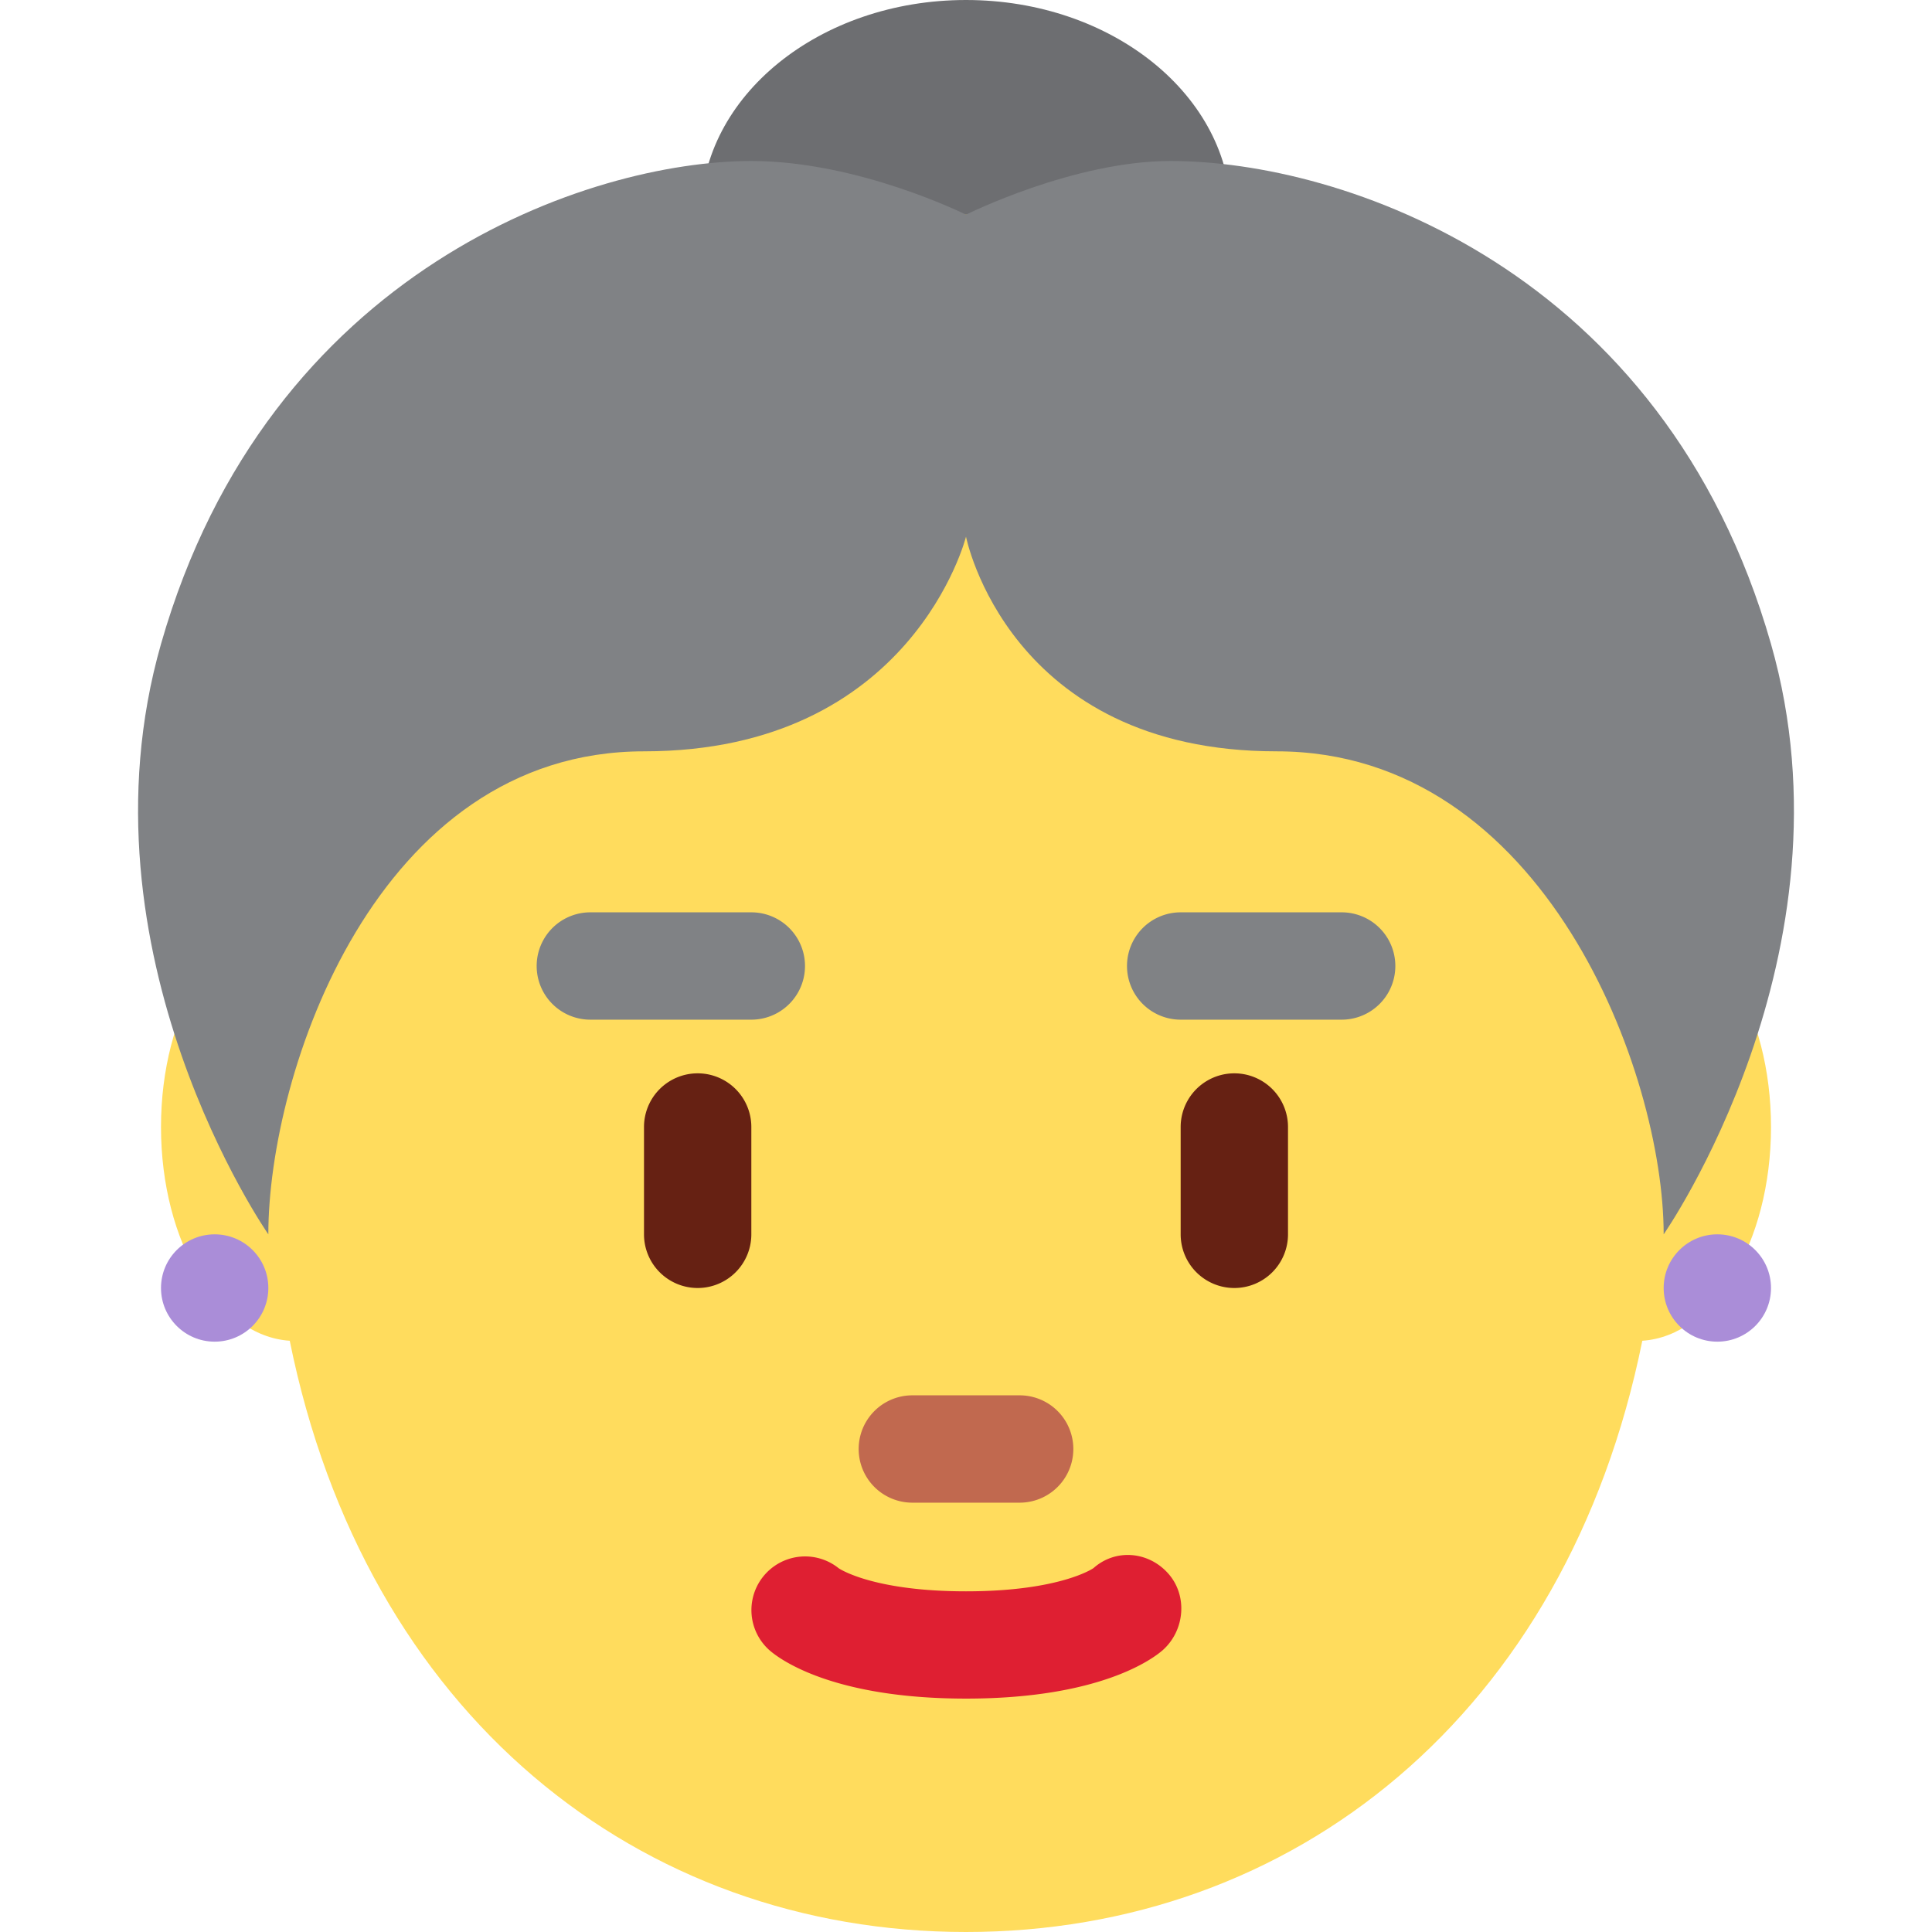
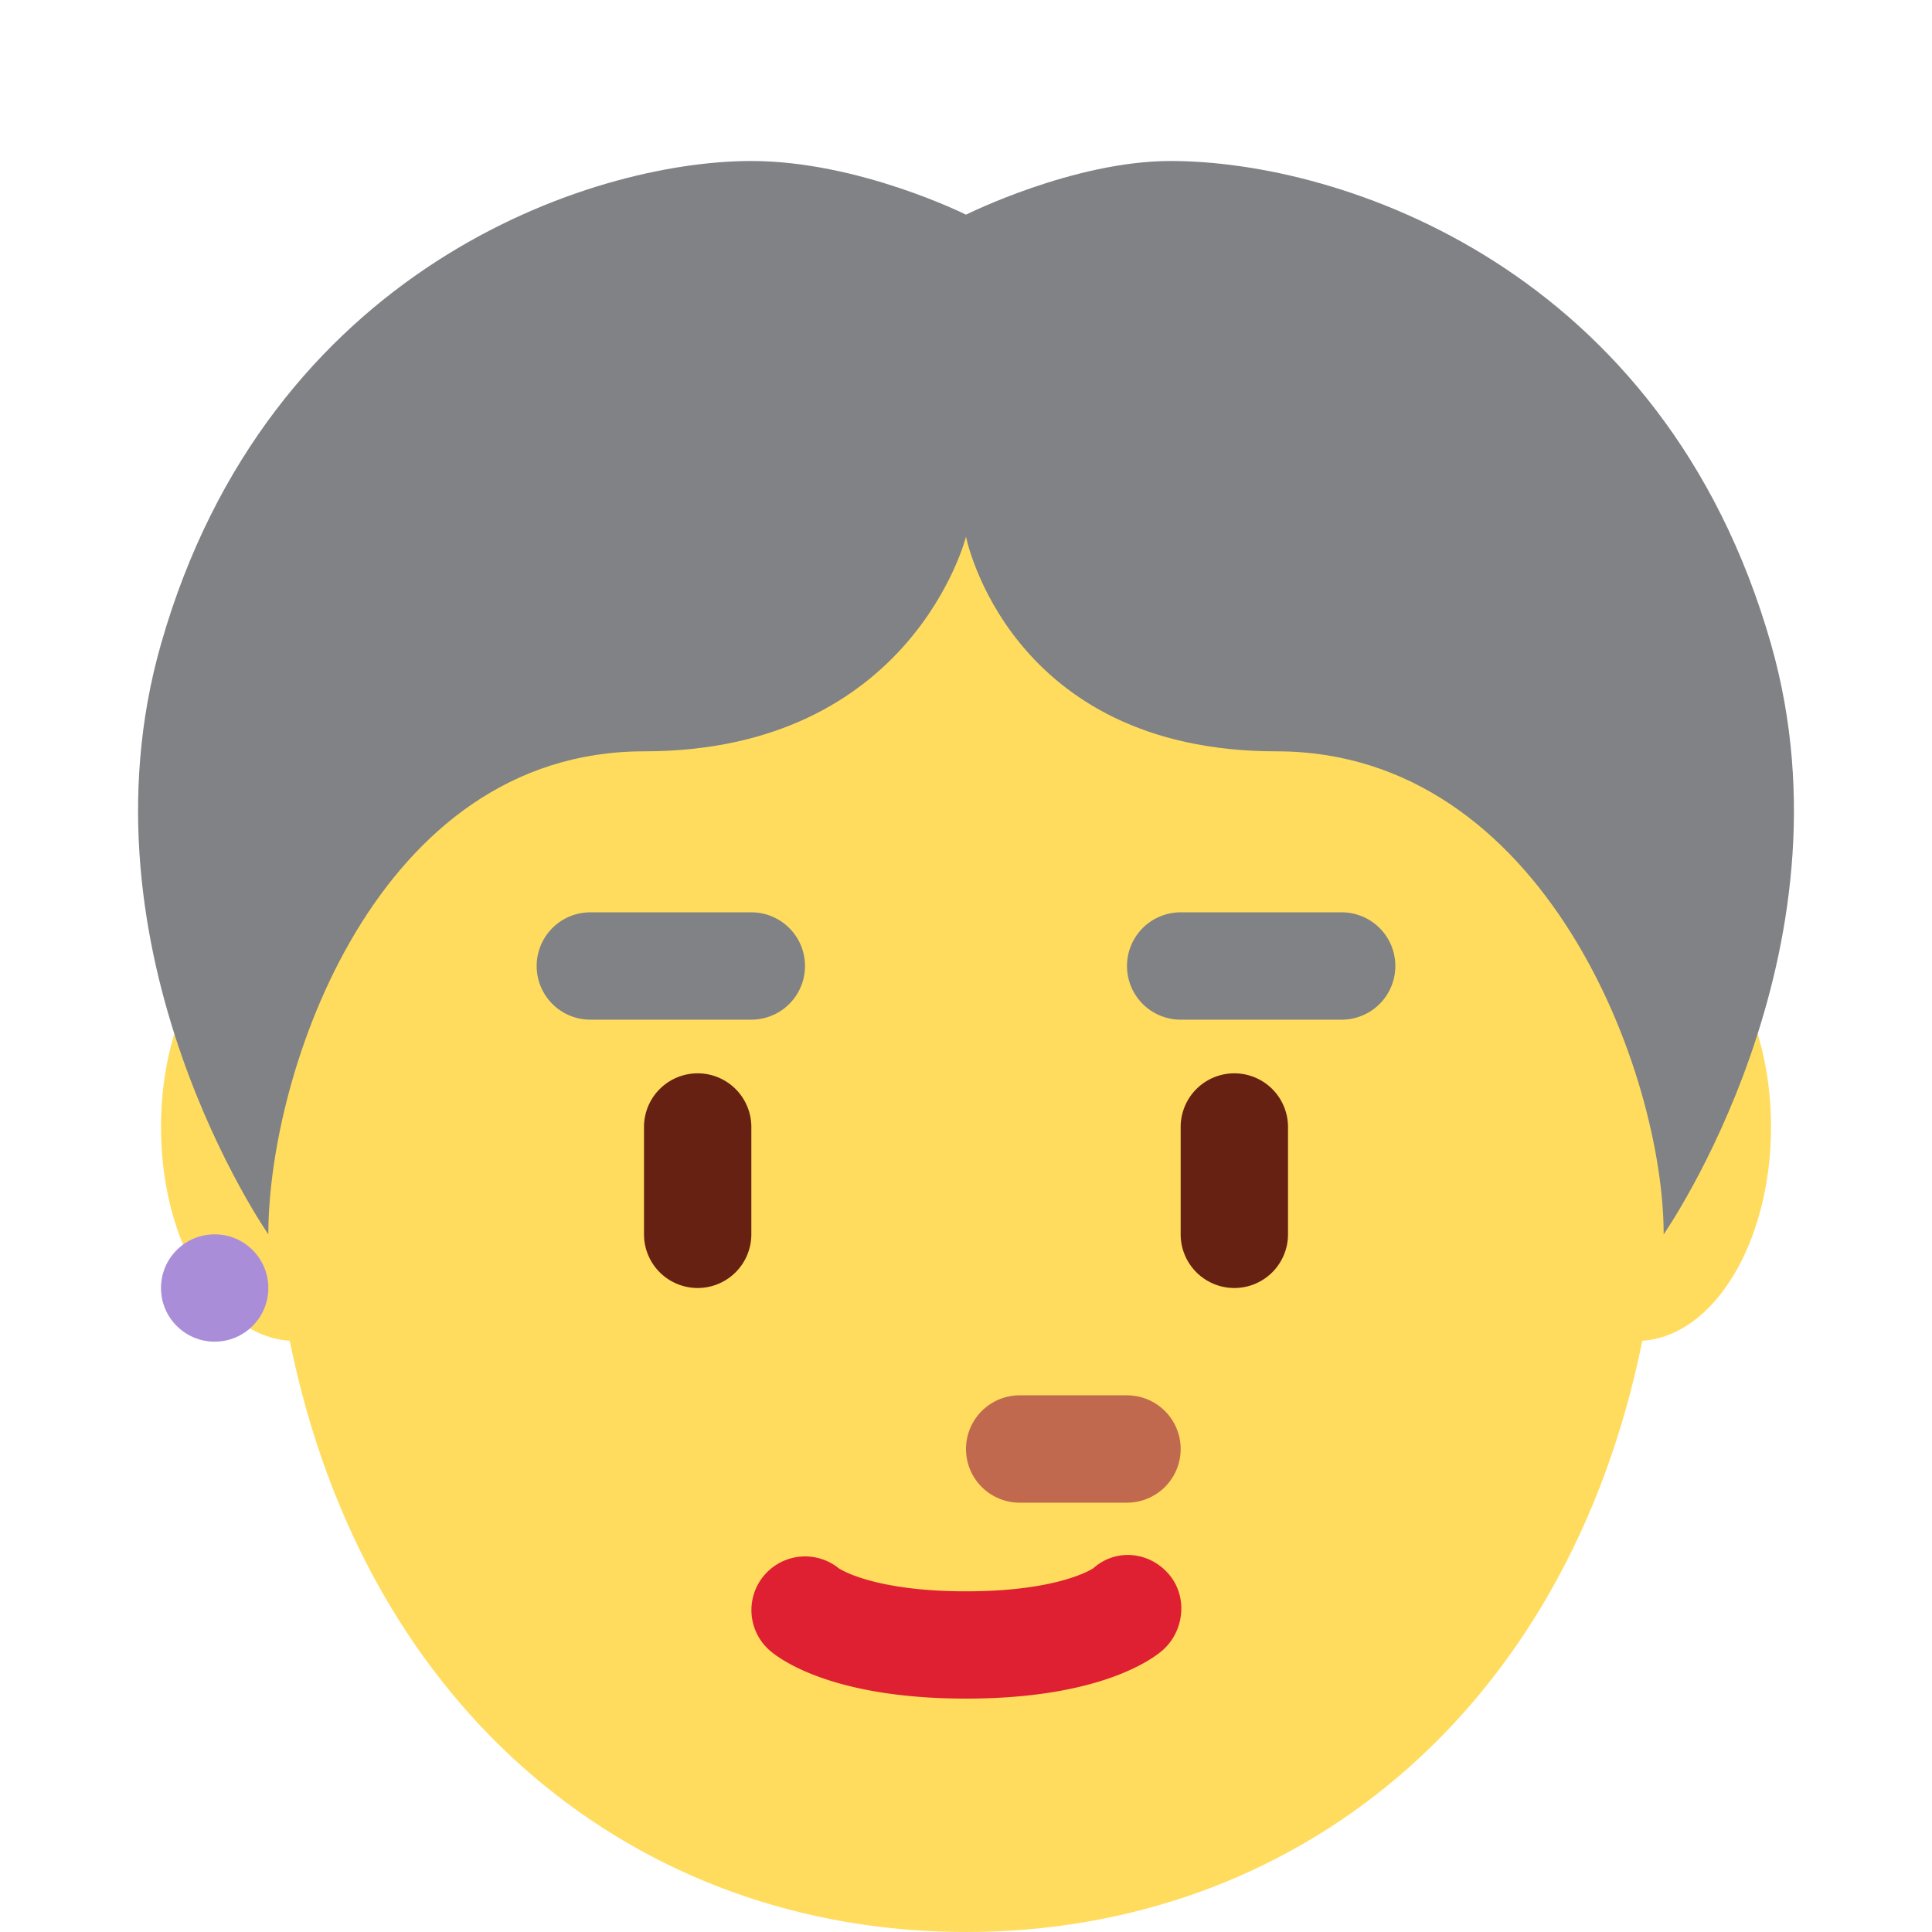
<svg xmlns="http://www.w3.org/2000/svg" viewBox="0 0 36 36">
-   <path fill="#6D6E71" d="M13.062 4c0-2.209 2.211-4 4.938-4 2.728 0 4.938 1.791 4.938 4S20.728 8 18 8c-2.727-.001-4.938-1.792-4.938-4z" />
  <path fill="#FFDC5D" d="M33 21c0-2.14-1.053-3.872-2.373-3.98C29.255 9.555 24.13 4 18 4S6.745 9.555 5.373 17.02C4.053 17.128 3 18.86 3 21c0 2.153 1.066 3.896 2.399 3.983C6.807 31.946 11.906 36 18 36c6.094 0 11.193-4.054 12.602-11.017C31.934 24.896 33 23.153 33 21z" />
  <path fill="#808285" d="M25 19h-3a1 1 0 110-2h3a1 1 0 110 2zm-11 0h-3a1 1 0 010-2h3a1 1 0 010 2z" />
  <path fill="#DF1F32" d="M18 31.651c-2.519 0-3.494-.753-3.664-.903a1 1 0 011.293-1.525c.06.039.7.429 2.371.429 1.751 0 2.37-.428 2.376-.433.414-.367 1.026-.311 1.392.101.367.413.31 1.062-.103 1.429-.171.149-1.146.902-3.665.902z" />
-   <path fill="#C1694F" d="M19 28h-2a1 1 0 110-2h2a1 1 0 110 2z" />
+   <path fill="#C1694F" d="M19 28a1 1 0 110-2h2a1 1 0 110 2z" />
  <path d="M23 24a1 1 0 01-1-1v-2a1 1 0 112 0v2a1 1 0 01-1 1zm-10 0a1 1 0 01-1-1v-2a1 1 0 112 0v2a1 1 0 01-1 1z" fill="#662113" />
  <path fill="#808285" d="M33 12c-2-7-8-9-11.188-9C20 3 18 4 18 4s-2-1-4-1c-3 0-9 2-11 9-1.648 5.769 2 11 2 11 0-3.001 2-9 7-9s6-4 6-4 .786 4 5.786 4S31 20 31 23c0 0 3.648-5.231 2-11z" />
-   <circle fill="#AA8DD8" cx="32" cy="24" r="1" />
  <circle fill="#AA8DD8" cx="4" cy="24" r="1" />
</svg>